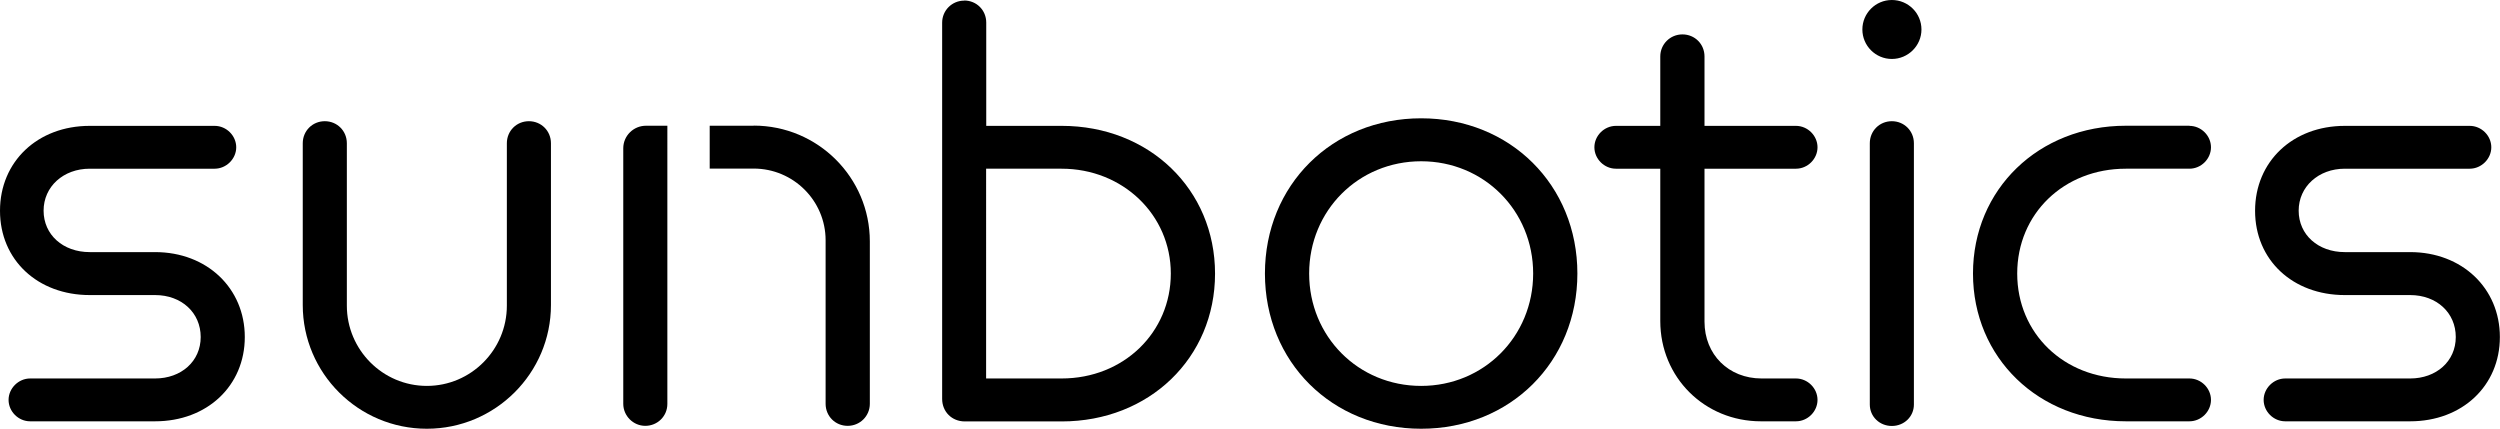
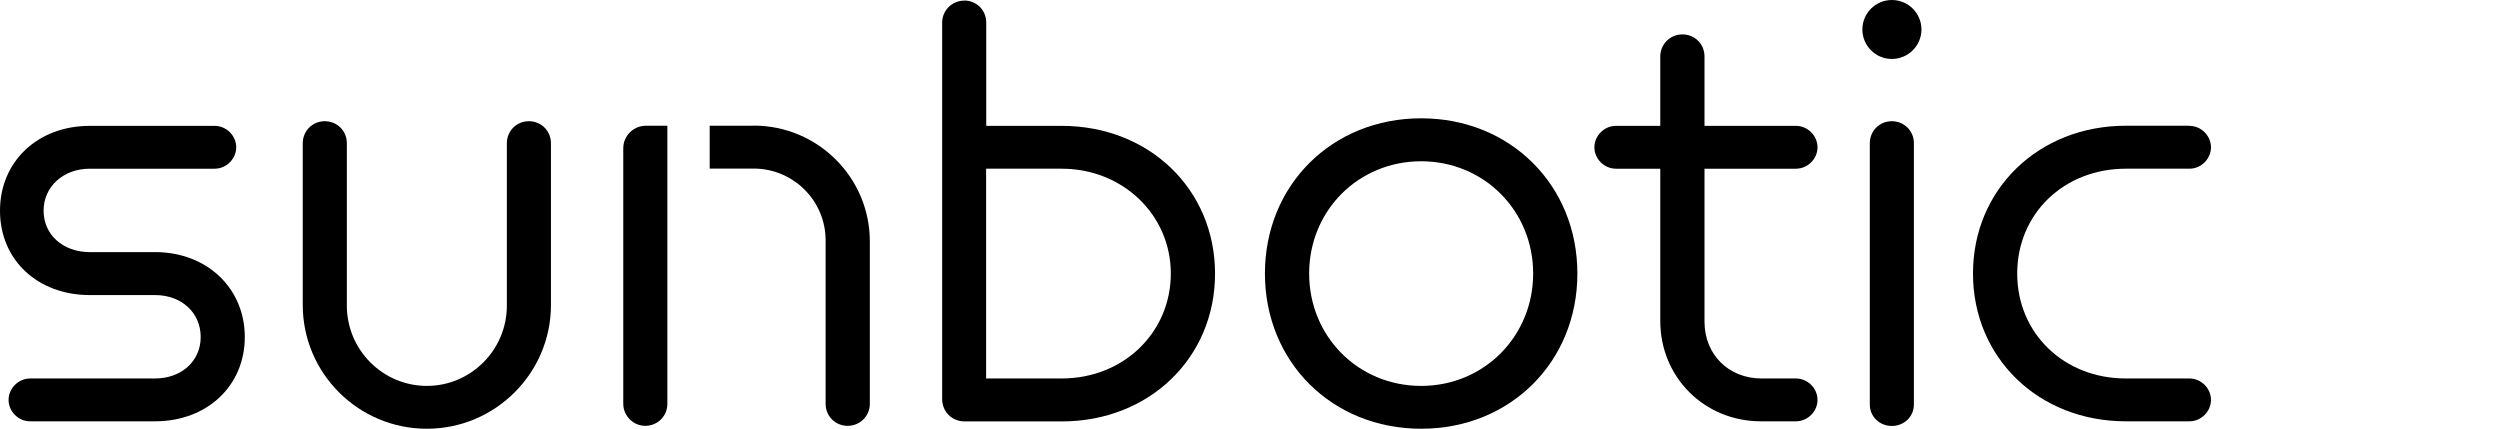
<svg xmlns="http://www.w3.org/2000/svg" id="Ebene_1" data-name="Ebene 1" viewBox="0 0 198.43 34.03">
  <path d="M2.39,33.44h9.92c4.13,0,7.12-2.82,7.12-6.69s-3-6.74-7.12-6.74h-5.19c-2.12,0-3.66-1.38-3.66-3.29s1.57-3.33,3.66-3.33h9.92c.92,0,1.71-.78,1.71-1.7s-.78-1.7-1.71-1.7H7.12c-4.13,0-7.12,2.83-7.12,6.74s3,6.69,7.12,6.69h5.19c2.1,0,3.62,1.4,3.62,3.33s-1.55,3.29-3.62,3.29H2.39c-.92,0-1.71.78-1.71,1.7s.78,1.7,1.71,1.7Z" />
  <path d="M25.78,9.62c-.98,0-1.75.77-1.75,1.75v12.84c0,5.42,4.42,9.82,9.85,9.82s9.85-4.41,9.85-9.82v-12.84c0-.98-.77-1.75-1.75-1.75s-1.75.77-1.75,1.75v12.89c0,3.51-2.85,6.37-6.35,6.37s-6.35-2.86-6.35-6.37v-12.89c0-.98-.77-1.75-1.75-1.75Z" />
  <path d="M76.53.05c-.97,0-1.75.78-1.75,1.75v29.86c0,1.02.77,1.79,1.8,1.79h7.69c6.94,0,12.17-5.04,12.17-11.73s-5.23-11.73-12.17-11.73h-5.99V1.79c0-.98-.77-1.75-1.75-1.75ZM84.26,13.39c4.86,0,8.67,3.66,8.67,8.32s-3.73,8.33-8.67,8.33h-5.99V13.39h5.99Z" />
  <path d="M112.8,9.39c-7.07,0-12.4,5.3-12.4,12.32s5.33,12.32,12.4,12.32,12.4-5.3,12.4-12.32-5.33-12.32-12.4-12.32ZM112.8,30.63c-4.99,0-8.89-3.92-8.89-8.92s3.91-8.91,8.89-8.91,8.89,3.92,8.89,8.91-3.91,8.92-8.89,8.92Z" />
  <path d="M139.78,33.44h2.77c.93,0,1.71-.78,1.71-1.7s-.78-1.7-1.71-1.7h-2.73c-2.62,0-4.53-1.9-4.53-4.51v-12.14h7.26c.93,0,1.71-.78,1.71-1.7s-.78-1.7-1.71-1.7h-7.26v-5.51c0-.98-.77-1.75-1.75-1.75s-1.76.78-1.76,1.75v5.51h-3.52c-.93,0-1.71.78-1.71,1.7s.78,1.7,1.71,1.7h3.52v12.09c0,4.47,3.51,7.96,7.99,7.96Z" />
  <g>
    <path d="M150.16,0c-1.29,0-2.34,1.05-2.34,2.34s1.05,2.34,2.34,2.34,2.35-1.05,2.35-2.34-1.05-2.34-2.35-2.34Z" />
    <path d="M150.16,33.81c.98,0,1.75-.75,1.75-1.7V11.37c0-.98-.77-1.75-1.75-1.75s-1.75.77-1.75,1.75v20.74c0,.95.77,1.7,1.75,1.7Z" />
  </g>
  <path d="M173.78,9.98h-5.05c-6.91,0-12.13,5.04-12.13,11.73s5.21,11.73,12.13,11.73h5.05c.93,0,1.71-.78,1.71-1.7s-.78-1.7-1.71-1.7h-5.05c-4.91,0-8.62-3.58-8.62-8.33s3.71-8.32,8.62-8.32h5.05c.93,0,1.71-.78,1.71-1.7s-.78-1.7-1.71-1.7Z" />
-   <path d="M181.38,33.44h9.92c4.13,0,7.12-2.82,7.12-6.69s-3-6.74-7.12-6.74h-5.19c-2.12,0-3.66-1.38-3.66-3.29s1.58-3.33,3.66-3.33h9.92c.92,0,1.71-.78,1.71-1.7s-.78-1.7-1.71-1.7h-9.92c-4.13,0-7.12,2.83-7.12,6.74s2.99,6.69,7.12,6.69h5.19c2.1,0,3.62,1.4,3.62,3.33s-1.55,3.29-3.62,3.29h-9.92c-.92,0-1.71.78-1.71,1.7s.78,1.7,1.71,1.7Z" />
  <g>
    <path d="M52.98,9.98h-1.71c-.99,0-1.8.8-1.8,1.79v20.28c0,.96.79,1.75,1.75,1.75s1.75-.76,1.75-1.74V9.98Z" />
    <path d="M59.82,9.98h-3.49v3.4h3.49c3.15,0,5.71,2.55,5.71,5.69v12.98c0,.98.77,1.75,1.75,1.75s1.76-.78,1.76-1.75v-12.89c0-5.07-4.13-9.19-9.22-9.19Z" />
  </g>
</svg>